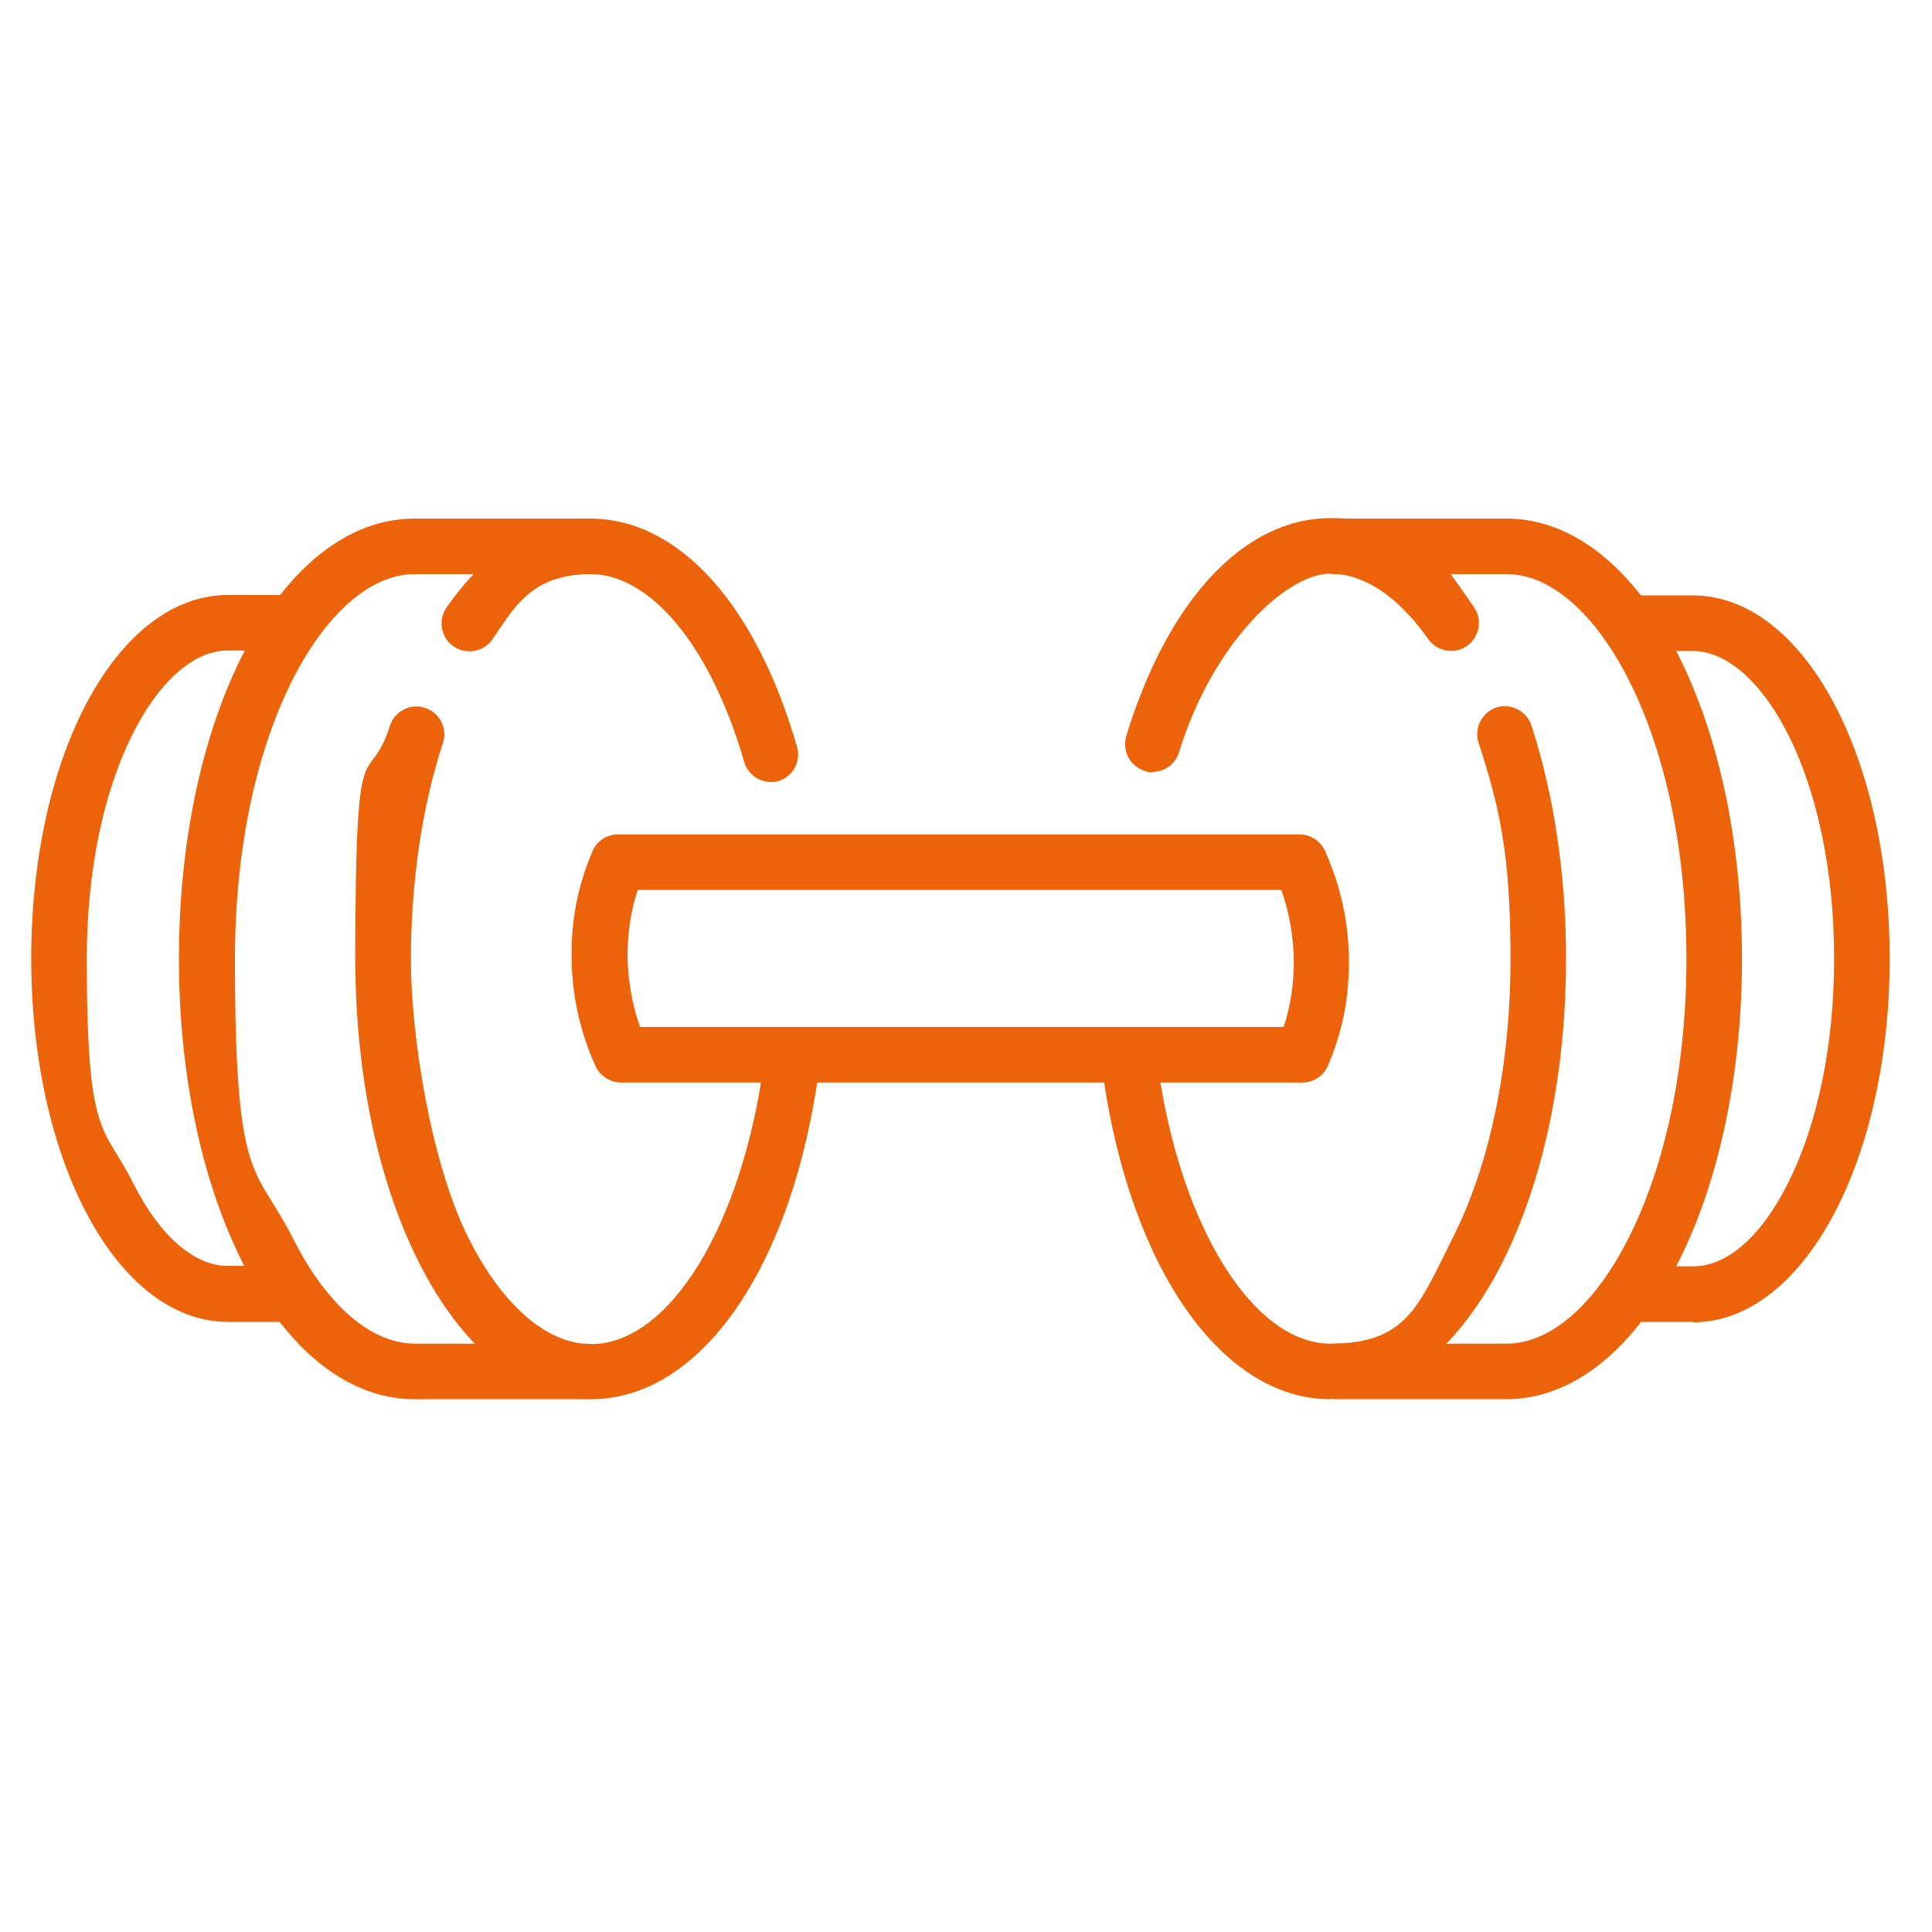
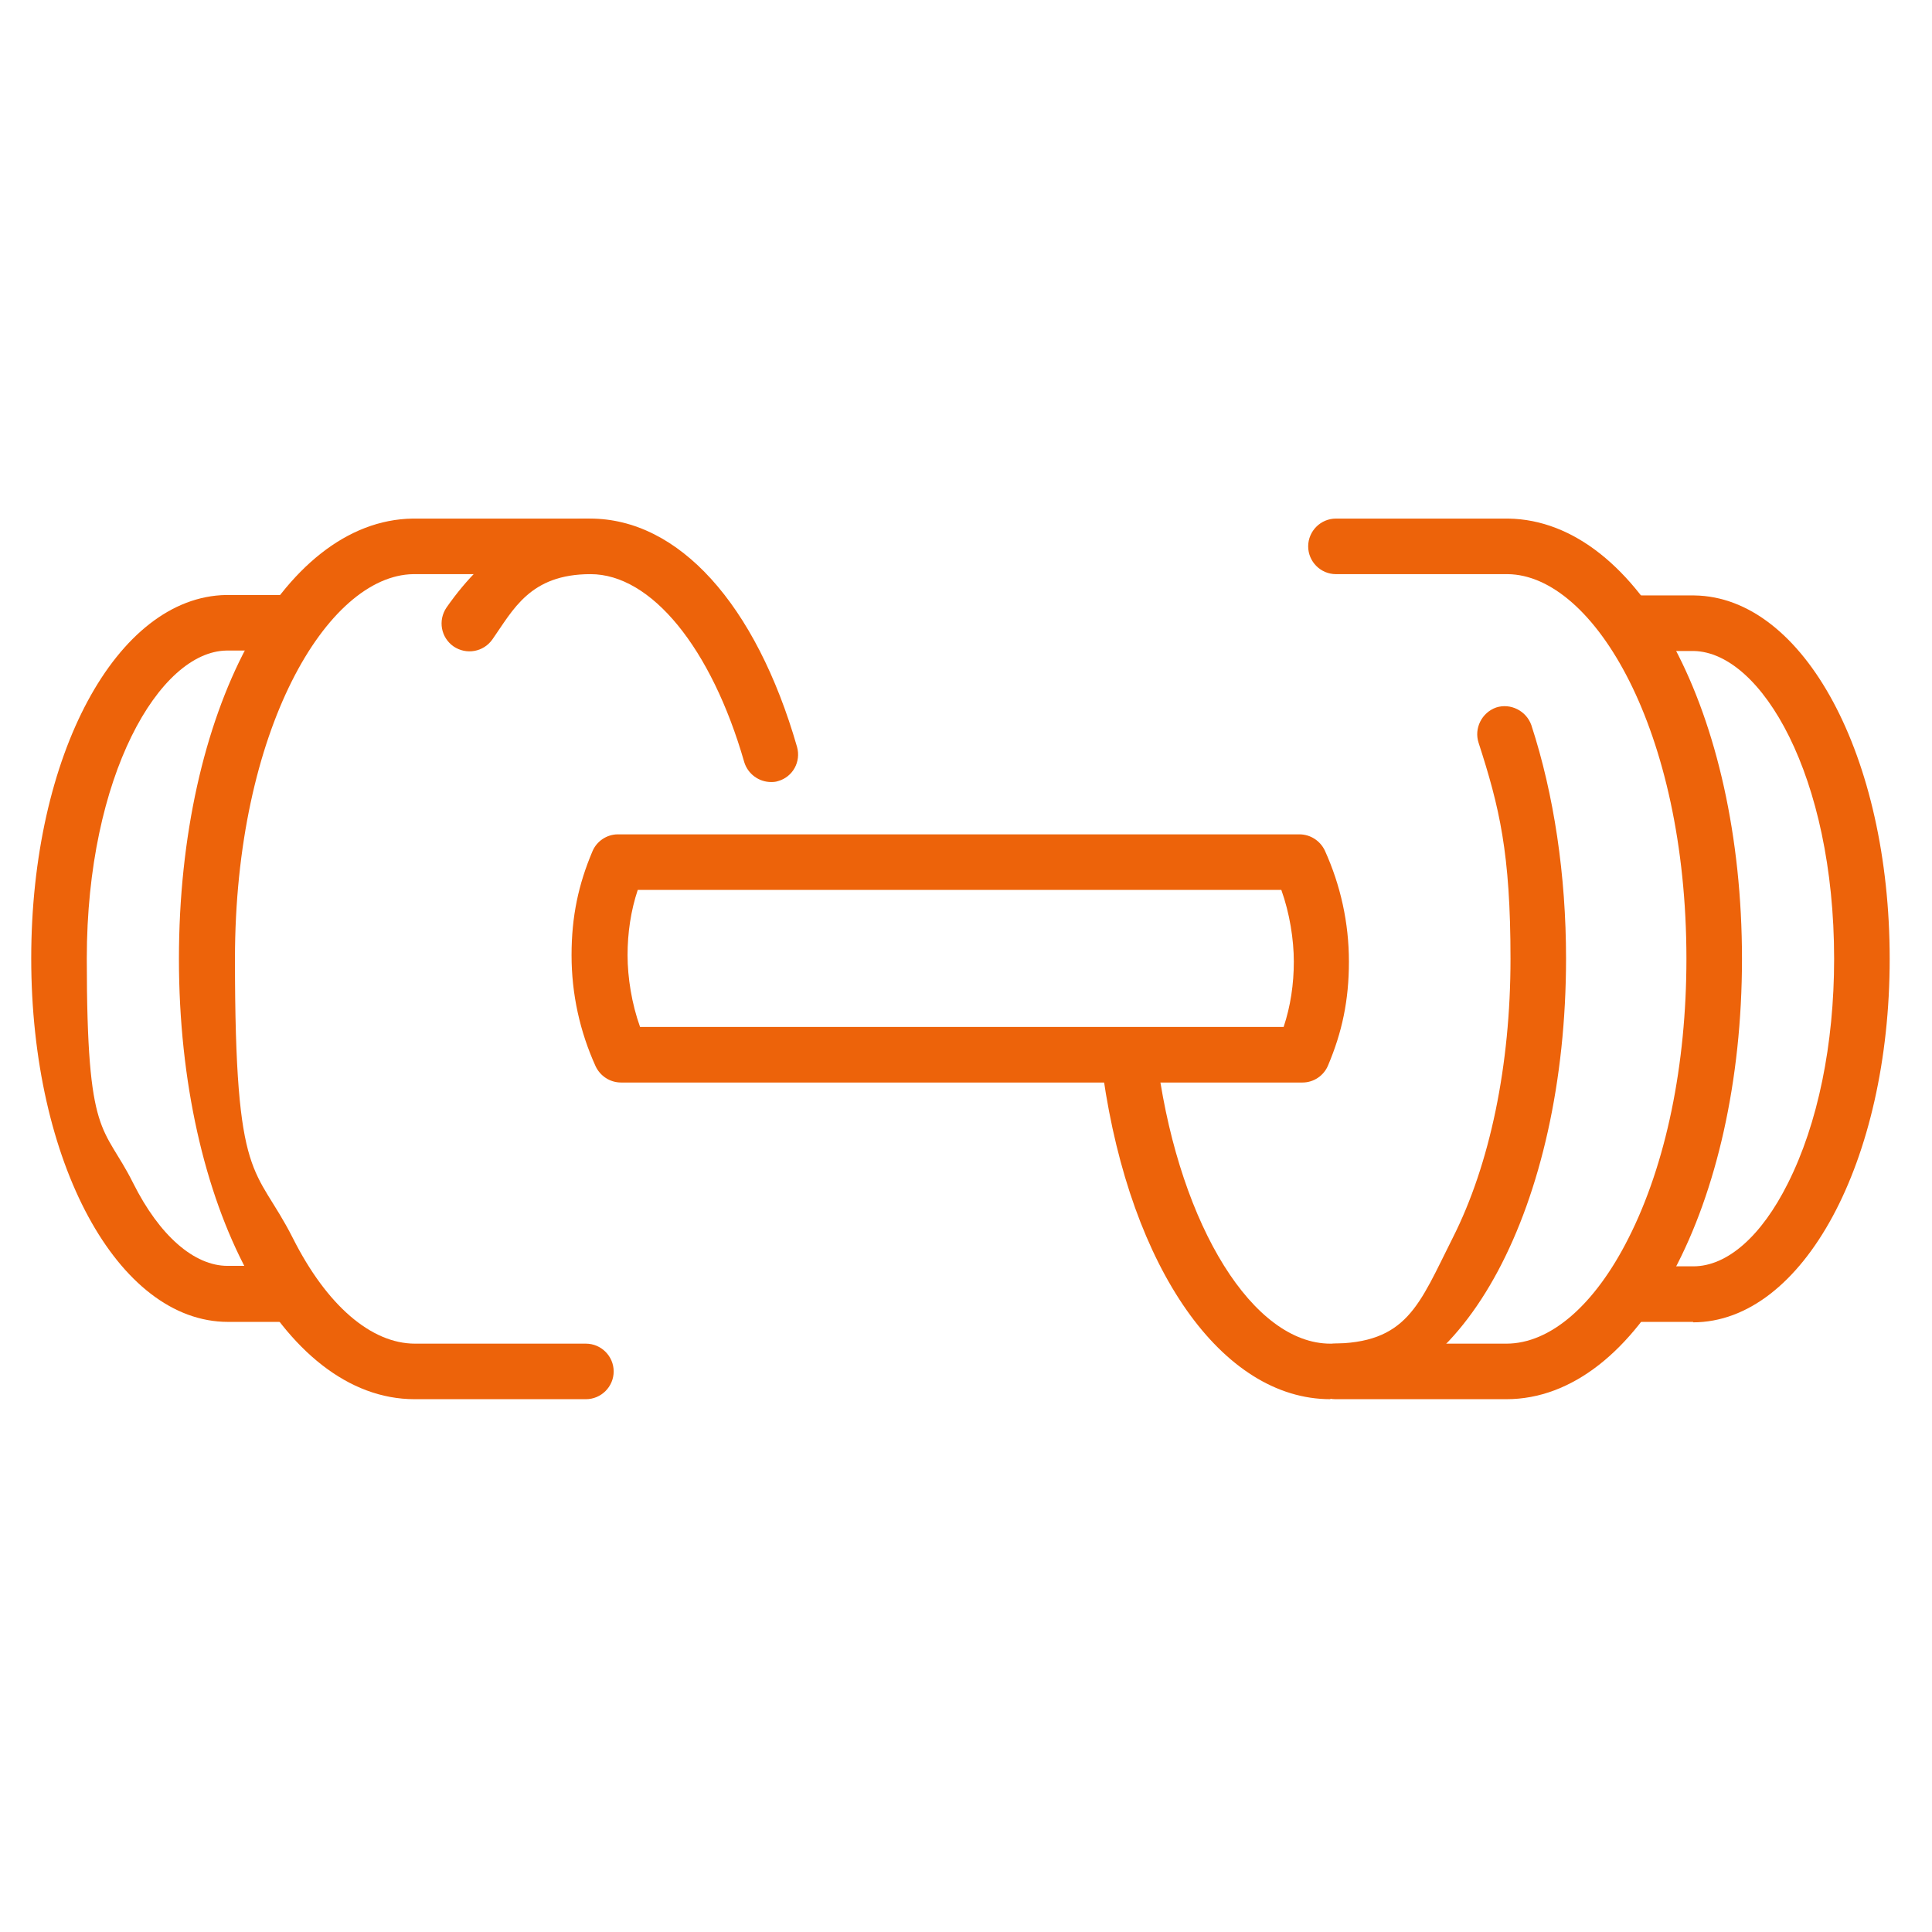
<svg xmlns="http://www.w3.org/2000/svg" width="91" height="91" viewBox="0 0 91 91" fill="none">
-   <path d="M27.837 65.904C21.621 65.904 16.736 56.789 16.736 45.166C16.736 33.542 17.303 37.446 18.372 34.174C18.59 33.498 19.332 33.106 20.029 33.346C20.706 33.564 21.098 34.305 20.858 35.003C19.877 38.013 19.354 41.545 19.354 45.187C19.354 48.829 20.313 54.848 22.079 58.337C23.671 61.499 25.765 63.309 27.837 63.309C31.544 63.309 34.968 57.705 35.993 49.985C36.08 49.265 36.756 48.764 37.454 48.851C38.173 48.938 38.675 49.614 38.588 50.312C37.345 59.646 33.027 65.904 27.837 65.904Z" fill="#ED630A" />
  <path d="M36.32 36.835C35.753 36.835 35.229 36.464 35.055 35.897C33.507 30.511 30.672 27.043 27.815 27.043C24.958 27.043 24.173 28.723 23.192 30.118C22.777 30.707 21.97 30.86 21.36 30.445C20.771 30.031 20.618 29.224 21.033 28.613C22.952 25.866 25.307 24.426 27.793 24.426C31.958 24.426 35.6 28.439 37.541 35.178C37.737 35.875 37.345 36.595 36.647 36.791C36.516 36.835 36.407 36.835 36.276 36.835H36.32Z" fill="#ED630A" />
  <path d="M27.575 65.904H19.528C13.313 65.904 8.428 56.789 8.428 45.165C8.428 33.542 13.269 24.514 19.441 24.426H27.575C28.295 24.426 28.883 25.015 28.883 25.735C28.883 26.454 28.295 27.043 27.575 27.043H19.462C15.406 27.109 11.067 34.392 11.067 45.165C11.067 55.938 12.026 54.826 13.793 58.315C15.384 61.477 17.478 63.288 19.55 63.288H27.597C28.316 63.288 28.905 63.876 28.905 64.596C28.905 65.316 28.316 65.904 27.597 65.904H27.575Z" fill="#ED630A" />
  <path d="M13.204 62.263H10.739C5.549 62.263 1.471 54.739 1.471 45.144C1.471 35.548 5.506 28.112 10.652 28.025H13.247C13.967 28.025 14.556 28.613 14.556 29.333C14.556 30.053 13.967 30.642 13.247 30.642H10.674C7.512 30.685 4.088 36.53 4.088 45.144C4.088 53.758 4.873 52.929 6.269 55.72C7.512 58.206 9.148 59.624 10.718 59.624H13.182C13.902 59.624 14.49 60.213 14.49 60.932C14.49 61.652 13.902 62.241 13.182 62.241L13.204 62.263Z" fill="#ED630A" />
  <path d="M62.663 65.904C57.56 65.904 53.264 59.777 51.956 50.661C51.847 49.941 52.348 49.287 53.068 49.178C53.788 49.069 54.442 49.571 54.551 50.29C55.62 57.814 59.043 63.288 62.663 63.288C66.283 63.288 66.829 61.477 68.421 58.315C70.187 54.826 71.147 50.159 71.147 45.166C71.147 40.172 70.623 38.013 69.642 34.981C69.424 34.305 69.794 33.564 70.471 33.324C71.147 33.106 71.888 33.477 72.128 34.153C73.197 37.424 73.763 41.24 73.763 45.144C73.763 56.767 68.9 65.883 62.663 65.883V65.904Z" fill="#ED630A" />
-   <path d="M54.311 36.377C54.18 36.377 54.049 36.377 53.919 36.312C53.221 36.093 52.85 35.374 53.046 34.676C55.009 28.243 58.607 24.405 62.663 24.405C66.72 24.405 67.505 25.844 69.424 28.592C69.838 29.18 69.685 30.009 69.097 30.424C68.508 30.838 67.679 30.685 67.265 30.096C66.283 28.701 64.67 27.021 62.642 27.021C60.614 27.021 57.124 30.249 55.532 35.439C55.358 36.006 54.834 36.355 54.289 36.355L54.311 36.377Z" fill="#ED630A" />
  <path d="M70.95 65.904H62.903C62.184 65.904 61.595 65.316 61.595 64.596C61.595 63.876 62.184 63.288 62.903 63.288H70.95C73.022 63.288 75.115 61.477 76.707 58.315C78.474 54.826 79.433 50.159 79.433 45.165C79.433 34.392 75.072 27.087 71.016 27.043H62.925C62.205 27.043 61.617 26.454 61.617 25.735C61.617 25.015 62.205 24.426 62.925 24.426H71.037C77.231 24.514 82.05 33.629 82.05 45.165C82.05 56.702 77.187 65.904 70.95 65.904Z" fill="#ED630A" />
  <path d="M79.76 62.263H77.296C76.577 62.263 75.988 61.674 75.988 60.954C75.988 60.234 76.577 59.646 77.296 59.646H79.76C81.353 59.646 82.966 58.228 84.209 55.742C85.627 52.929 86.39 49.178 86.39 45.165C86.39 36.551 82.966 30.729 79.782 30.663H77.231C76.511 30.663 75.922 30.075 75.922 29.355C75.922 28.635 76.511 28.046 77.231 28.046H79.804C84.972 28.112 89.007 35.636 89.007 45.165C89.007 54.695 84.929 62.284 79.739 62.284L79.76 62.263Z" fill="#ED630A" />
  <path d="M61.355 50.988H29.254C28.731 50.988 28.273 50.683 28.055 50.225C27.313 48.589 26.921 46.823 26.921 44.991C26.921 43.159 27.248 41.654 27.902 40.106C28.098 39.626 28.578 39.299 29.102 39.299H61.202C61.726 39.299 62.184 39.605 62.402 40.062C63.143 41.698 63.536 43.464 63.536 45.296C63.536 47.128 63.209 48.633 62.554 50.181C62.358 50.661 61.878 50.988 61.355 50.988ZM30.148 48.371H60.461C60.788 47.39 60.941 46.343 60.941 45.296C60.941 44.249 60.744 43.007 60.352 41.916H30.039C29.712 42.897 29.559 43.944 29.559 44.991C29.559 46.038 29.756 47.281 30.148 48.371Z" fill="#ED630A" />
</svg>